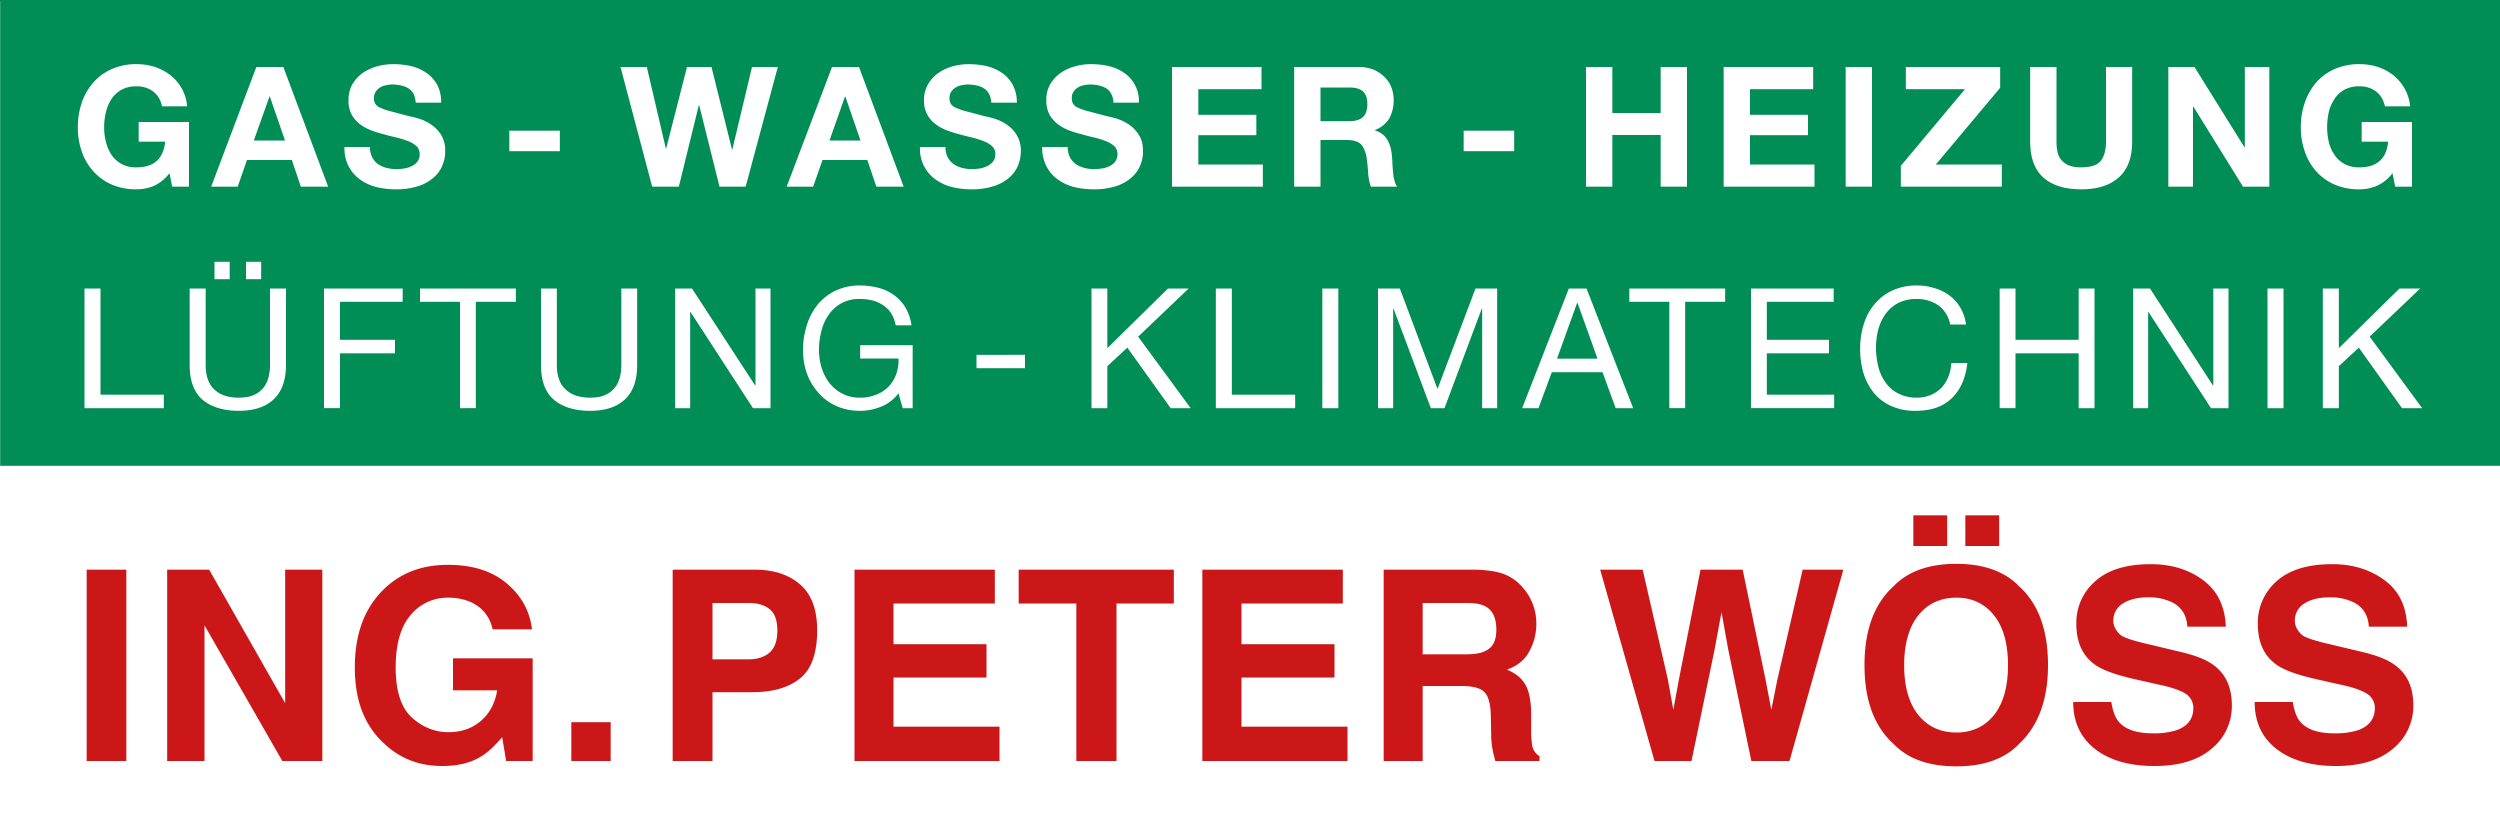
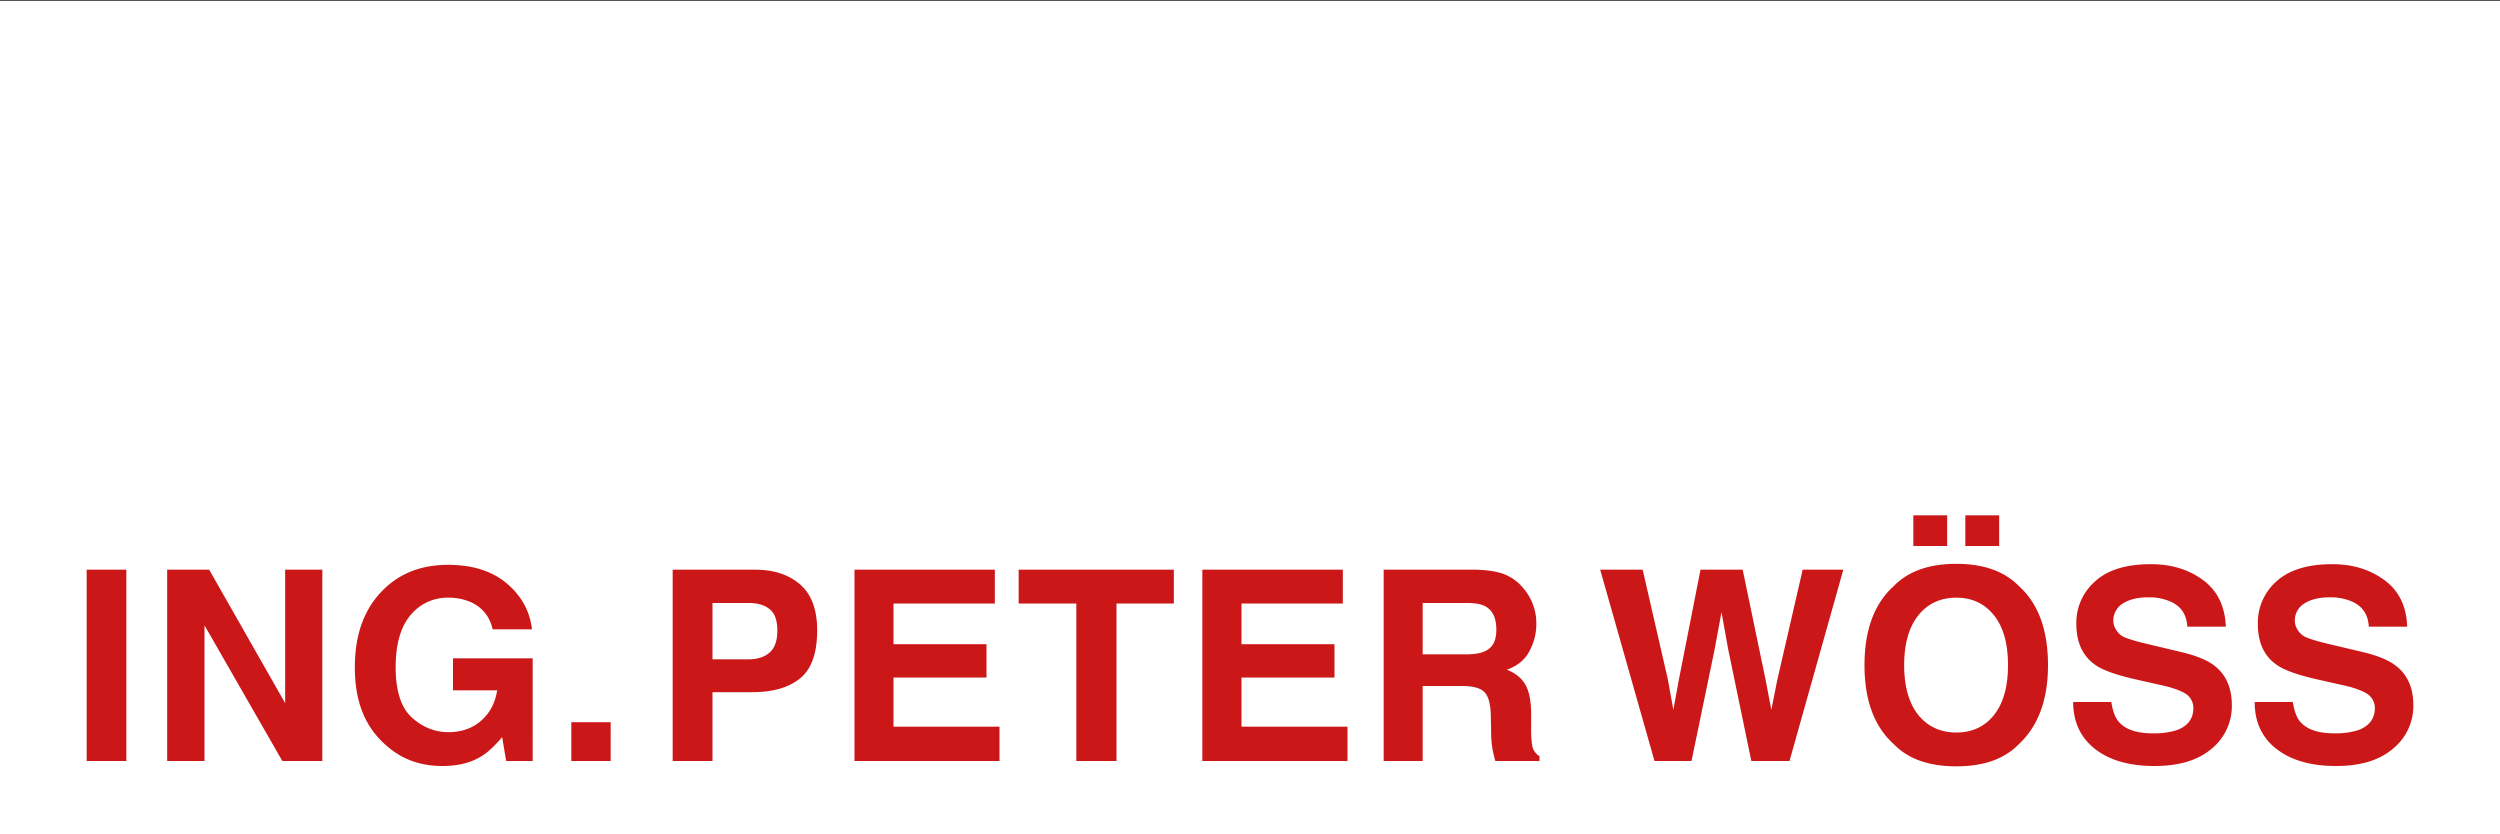
<svg xmlns="http://www.w3.org/2000/svg" viewBox="0 0 1500 500.5">
  <rect x="0" y="0" width="1500" height="500.5" fill="#333333" stroke="none" />
  <defs>
    <style>
      .a {
        fill: #fff;
      }

      .b {
        fill: #008d56;
      }

      .c {
        fill: #cc1719;
      }
    </style>
  </defs>
  <rect class="a" y="0.5" width="1500" height="500" />
-   <rect class="b" x="0.1" width="1499.9" height="279.48" />
  <g>
-     <path class="a" d="M1403.3,172.6v35.8l36.4-35.8h12.4l-30.3,28.9,31.5,42.9h-12.1l-25.9-36.3-12,11.1v25.2h-9.6V172.6Zm-33.2,71.8h-9.6V172.6h9.6ZM1290,172.6l37.8,58.2h.2V172.6h9.1v71.8h-10.5l-37.5-57.7h-.2v57.7h-9V172.6Zm-80.7,0v30.8h37.9V172.6h9.5v71.8h-9.5V211.5h-37.9v32.9h-9.5V172.6ZM1163,182.7a22.6,22.6,0,0,0-13-3.8,23.9,23.9,0,0,0-11.1,2.4,22.4,22.4,0,0,0-7.5,6.5,28.5,28.5,0,0,0-4.4,9.3,43.4,43.4,0,0,0-1.4,10.9,48.5,48.5,0,0,0,1.4,11.6,28.6,28.6,0,0,0,4.4,9.5,20.8,20.8,0,0,0,7.6,6.5,23.9,23.9,0,0,0,11.1,2.5,22.4,22.4,0,0,0,8.4-1.6,19.6,19.6,0,0,0,6.3-4.3,20.6,20.6,0,0,0,4.2-6.6,27.9,27.9,0,0,0,1.8-8.3h9.6c-1,9.1-4.1,16.1-9.4,21.2s-12.5,7.5-21.7,7.5a34.6,34.6,0,0,1-14.6-2.9,28.2,28.2,0,0,1-10.4-7.9,35,35,0,0,1-6.2-11.8,50.2,50.2,0,0,1-2-14.7,47.3,47.3,0,0,1,2.2-14.8,33.2,33.2,0,0,1,6.5-12,30.6,30.6,0,0,1,10.6-8.1,34.5,34.5,0,0,1,14.7-3,33.6,33.6,0,0,1,10.6,1.6,27,27,0,0,1,9,4.4,24.1,24.1,0,0,1,6.5,7.3,25.2,25.2,0,0,1,3.4,10.1h-9.5a18.3,18.3,0,0,0-7.1-11.5m-62.8-10.1v8h-40.1v22.8h37.3v8.1h-37.3v24.8h40.4v8.1h-49.9V172.6Zm-122.6,8v-8h57.5v8h-24v63.8h-9.5V180.6Zm-25.7-8,28,71.8H969.4l-7.9-21.6H931.1l-8,21.6h-9.8l28-71.8Zm6.6,42.1-12-33.5h-.2l-12.1,33.5ZM839.9,172.6l22.6,60.3,22.8-60.3h13v71.8h-9V184.6h-.2l-22.4,59.8h-8.2l-22.4-59.8h-.2v59.8h-9.1V172.6ZM803,244.4h-9.6V172.6H803Zm-63.9-71.8v63.7h38v8.1H729.5V172.6Zm-74.7,0v35.8l36.4-35.8h12.4l-30.3,28.9,31.5,42.9h-12l-26-36.3-12,11.1v25.2h-9.5V172.6ZM615,220.4H585.9v-8H615Zm-86.4,23.1A32.6,32.6,0,0,1,516,246a33.7,33.7,0,0,1-14.4-3,30.4,30.4,0,0,1-10.7-8,35,35,0,0,1-6.8-11.5,41.8,41.8,0,0,1-2.3-13.6,49.5,49.5,0,0,1,2.2-15,37.4,37.4,0,0,1,6.4-12.4,32,32,0,0,1,10.7-8.5,33.4,33.4,0,0,1,14.9-3.2,44.4,44.4,0,0,1,11.1,1.4,26.8,26.8,0,0,1,9.2,4.3,25.8,25.8,0,0,1,6.9,7.4,28.7,28.7,0,0,1,3.7,10.8h-9.5a20.6,20.6,0,0,0-2.6-7.1,17.2,17.2,0,0,0-4.8-4.9,22,22,0,0,0-6.4-2.9,30.5,30.5,0,0,0-7.6-.9,21.6,21.6,0,0,0-18.8,9.5,29.1,29.1,0,0,0-4.4,9.8,46.4,46.4,0,0,0-1.4,11.2,35.8,35.8,0,0,0,1.6,10.8,29.6,29.6,0,0,0,4.7,9.2,24.8,24.8,0,0,0,7.7,6.3,22.7,22.7,0,0,0,10.6,2.4,25.8,25.8,0,0,0,10-1.9,20.9,20.9,0,0,0,7.3-4.9,21.2,21.2,0,0,0,4.5-7.5,25,25,0,0,0,1.3-9.2h-23v-8h31.5v37.8h-6l-2.5-9a23.1,23.1,0,0,1-10.5,8.1M415.2,172.6l37.9,58.2h.2V172.6h9v71.8H451.8l-37.5-57.7h-.2v57.7h-9V172.6ZM375,239.1c-4.9,4.6-11.9,6.9-20.9,6.9s-16.5-2.2-21.7-6.6-7.8-11.4-7.8-21V172.6h9.5v45.8c0,6.5,1.7,11.4,5.2,14.7s8.3,5,14.8,5,10.7-1.7,13.9-5,4.8-8.2,4.8-14.7V172.6h9.5v45.8c0,9.2-2.4,16.1-7.3,20.7M252,180.6v-8h57.5v8h-24v63.8H276V180.6Zm-10.4-8v8H204v22.8h33v8.1H204v32.9h-9.6V172.6Zm-77.4,66.5c-4.9,4.6-11.9,6.9-20.9,6.9s-16.5-2.2-21.7-6.6-7.8-11.4-7.8-21V172.6h9.6v45.8q0,9.8,5.1,14.7c3.4,3.3,8.3,5,14.8,5s10.7-1.7,13.9-5,4.8-8.2,4.8-14.7V172.6h9.6v45.8c0,9.2-2.5,16.1-7.4,20.7M156.7,167h-9.1V156.6h9.1Zm-18.9,0h-9.1V156.6h9.1Zm-77.5,5.6v63.7h38v8.1H50.7V172.6Z" transform="translate(0 0.5)" />
-     <path class="a" d="M1426.1,111a26.7,26.7,0,0,1-10.3,2.1,37.3,37.3,0,0,1-14.9-2.8,32,32,0,0,1-11.1-7.9,35.1,35.1,0,0,1-6.9-11.9,43.4,43.4,0,0,1-2.4-14.6,44.8,44.8,0,0,1,2.4-14.9,37,37,0,0,1,6.9-12.1,31,31,0,0,1,11.1-8,35.7,35.7,0,0,1,14.9-2.9,35.1,35.1,0,0,1,10.7,1.6,30.6,30.6,0,0,1,9.3,4.9,27.1,27.1,0,0,1,10.3,18.8H1431c-1-4-2.8-7-5.5-9a15.8,15.8,0,0,0-9.7-3,18.3,18.3,0,0,0-9.1,2,16.2,16.2,0,0,0-6,5.6,22.9,22.9,0,0,0-3.4,7.8,40.5,40.5,0,0,0-1,9.2,36.5,36.5,0,0,0,1,8.8,22.4,22.4,0,0,0,3.4,7.7,16.7,16.7,0,0,0,6,5.5,18.3,18.3,0,0,0,9.1,2c5.2,0,9.2-1.3,12.1-3.9s4.5-6.5,5-11.5H1417V72.7h30.2v38.8h-10.1l-1.6-8.1a23.8,23.8,0,0,1-9.4,7.6M1316.7,39.7l30,48.2h.2V39.7h14.7v71.8h-15.8L1316,63.4h-.2v48.1H1301V39.7ZM1271.2,106c-5.4,4.8-12.9,7.1-22.5,7.1s-17.3-2.3-22.6-7-8-12-8-21.7V39.7h15.8V84.4a27.5,27.5,0,0,0,.5,5.7,11.2,11.2,0,0,0,2.1,5,12.4,12.4,0,0,0,4.5,3.5,18.1,18.1,0,0,0,7.7,1.3c5.6,0,9.5-1.2,11.6-3.7s3.3-6.5,3.3-11.8V39.7h15.7V84.4q0,14.5-8.1,21.6M1179,53h-35.5V39.7h56.6V52.2l-38.6,46h39.6v13.3h-60.6V99Zm-55.8,58.5h-15.8V39.7h15.8Zm-35.3-71.8V53H1050V68.4h34.8V80.6H1050V98.2h38.7v13.3h-54.5V39.7Zm-120.5,0V67.3h29V39.7h15.8v71.8H996.4v-31h-29v31H951.6V39.7ZM908.5,90.2H878.2V77.9h30.3ZM815.2,39.7a24.1,24.1,0,0,1,8.7,1.5,20.4,20.4,0,0,1,6.6,4.3,18.1,18.1,0,0,1,4.3,6.3,21.9,21.9,0,0,1,1.4,7.7,22.6,22.6,0,0,1-2.6,11,16.7,16.7,0,0,1-8.7,7v.2a13.7,13.7,0,0,1,4.8,2.5,13,13,0,0,1,3.1,3.9,19.8,19.8,0,0,1,1.8,5,49.9,49.9,0,0,1,.7,5.4c.1,1.2.1,2.5.2,4s.2,3.2.4,4.8a21.1,21.1,0,0,0,.8,4.5,9.7,9.7,0,0,0,1.6,3.7H822.5a30.6,30.6,0,0,1-1.6-8.1c-.2-3.2-.5-6.2-.9-9.1s-1.7-6.5-3.4-8.2-4.6-2.6-8.5-2.6H792.3v28H776.5V39.7Zm-5.6,32.5q5.4,0,8.1-2.4c1.8-1.6,2.7-4.3,2.7-7.9s-.9-6-2.7-7.6-4.5-2.3-8.1-2.3H792.3V72.2ZM756.9,39.7V53H719V68.4h34.8V80.6H719V98.2h38.7v13.3H703.2V39.7Zm-115,54.1a12.7,12.7,0,0,0,3.5,4.1,16.9,16.9,0,0,0,5.1,2.3,24.1,24.1,0,0,0,6,.8,39.1,39.1,0,0,0,4.6-.4,13.9,13.9,0,0,0,4.5-1.4,8.5,8.5,0,0,0,3.5-2.7,7.3,7.3,0,0,0,1.4-4.5,6.4,6.4,0,0,0-1.8-4.7,15.7,15.7,0,0,0-4.9-3,46.8,46.8,0,0,0-6.9-2.2c-2.5-.6-5.1-1.2-7.7-2a71.9,71.9,0,0,1-7.9-2.4,29.8,29.8,0,0,1-6.8-3.8,19.7,19.7,0,0,1-4.9-5.8,18,18,0,0,1-1.8-8.4,18.5,18.5,0,0,1,2.3-9.6,22.4,22.4,0,0,1,6.2-6.8,27.7,27.7,0,0,1,8.7-4,35.2,35.2,0,0,1,9.6-1.3,47,47,0,0,1,10.8,1.2,26.6,26.6,0,0,1,9.2,4.1,20.1,20.1,0,0,1,6.4,7.2,21.8,21.8,0,0,1,2.4,10.6H668.1a11.8,11.8,0,0,0-1.4-5.3,8.7,8.7,0,0,0-3-3.3,13,13,0,0,0-4.4-1.7,22.3,22.3,0,0,0-5.4-.6,16.5,16.5,0,0,0-3.8.5,8.9,8.9,0,0,0-3.5,1.4,7.5,7.5,0,0,0-2.5,2.5,6.5,6.5,0,0,0-1,3.8,5.9,5.9,0,0,0,.8,3.4,6.2,6.2,0,0,0,3.1,2.4,33.6,33.6,0,0,0,6.6,2.2l10.9,2.9a49.7,49.7,0,0,1,5.6,1.4,30.5,30.5,0,0,1,7.1,3.4,20.9,20.9,0,0,1,6,6.2c1.8,2.6,2.6,5.9,2.6,9.9a21.2,21.2,0,0,1-1.9,9.1,19.3,19.3,0,0,1-5.7,7.3,25.6,25.6,0,0,1-9.3,4.8,43.1,43.1,0,0,1-13,1.7,48.9,48.9,0,0,1-11.5-1.4,28.6,28.6,0,0,1-9.8-4.6,21.1,21.1,0,0,1-6.8-8,24,24,0,0,1-2.5-11.4h15.3a14.1,14.1,0,0,0,1.3,6.1m-73.3,0a11.6,11.6,0,0,0,3.5,4.1,15,15,0,0,0,5.1,2.3,23.5,23.5,0,0,0,6,.8,37.5,37.5,0,0,0,4.5-.4,13.9,13.9,0,0,0,4.5-1.4,8.8,8.8,0,0,0,3.6-2.7,7.3,7.3,0,0,0,1.4-4.5,6.1,6.1,0,0,0-1.9-4.7,14.6,14.6,0,0,0-4.9-3,49.4,49.4,0,0,0-6.8-2.2c-2.6-.6-5.1-1.2-7.8-2a70.3,70.3,0,0,1-7.8-2.4,27.9,27.9,0,0,1-6.8-3.8,17.1,17.1,0,0,1-4.9-5.8,16.8,16.8,0,0,1-1.9-8.4,18.5,18.5,0,0,1,2.4-9.6,21.2,21.2,0,0,1,6.2-6.8,27.2,27.2,0,0,1,8.6-4,36,36,0,0,1,9.7-1.3,48.3,48.3,0,0,1,10.8,1.2,28.4,28.4,0,0,1,9.2,4.1,21.1,21.1,0,0,1,6.4,7.2,21.8,21.8,0,0,1,2.4,10.6H594.8a13.3,13.3,0,0,0-1.4-5.3,9,9,0,0,0-3.1-3.3,11.7,11.7,0,0,0-4.3-1.7,23.5,23.5,0,0,0-5.4-.6,15.8,15.8,0,0,0-3.8.5,8.3,8.3,0,0,0-3.5,1.4,7.8,7.8,0,0,0-2.6,2.5,6.5,6.5,0,0,0-1,3.8,6.8,6.8,0,0,0,.8,3.4,6.5,6.5,0,0,0,3.2,2.4,32.4,32.4,0,0,0,6.5,2.2l10.9,2.9a44.9,44.9,0,0,1,5.6,1.4,27.1,27.1,0,0,1,7.1,3.4,20.1,20.1,0,0,1,6.1,6.2,17.8,17.8,0,0,1,2.6,9.9,22.8,22.8,0,0,1-1.9,9.1,19.3,19.3,0,0,1-5.7,7.3,26.1,26.1,0,0,1-9.4,4.8,42,42,0,0,1-12.9,1.7,48.3,48.3,0,0,1-11.5-1.4,29.1,29.1,0,0,1-9.9-4.6A22.5,22.5,0,0,1,552,87.7h15.3a12.8,12.8,0,0,0,1.3,6.1M515.4,39.7l26.8,71.8H525.8l-5.4-16H493.5l-5.6,16H472l27.2-71.8Zm.9,44.1-9.1-26.4H507l-9.3,26.4Zm-84.6,27.7L419.5,62.6h-.2l-12,48.9h-16l-19-71.8h15.8l11.4,48.9h.2l12.5-48.9h14.7l12.3,49.5h.2l11.8-49.5h15.5l-19.3,71.8ZM335.9,90.2H305.6V77.9h30.3ZM223.3,93.8a11.4,11.4,0,0,0,3.4,4.1,16.9,16.9,0,0,0,5.1,2.3,24.9,24.9,0,0,0,6.1.8,37.5,37.5,0,0,0,4.5-.4,13.9,13.9,0,0,0,4.5-1.4,8.5,8.5,0,0,0,3.5-2.7,6.7,6.7,0,0,0,1.4-4.5,6.4,6.4,0,0,0-1.8-4.7,15.7,15.7,0,0,0-4.9-3,49.4,49.4,0,0,0-6.8-2.2c-2.6-.6-5.2-1.2-7.8-2a64.3,64.3,0,0,1-7.8-2.4,28.5,28.5,0,0,1-6.9-3.8,19.7,19.7,0,0,1-4.9-5.8,18,18,0,0,1-1.8-8.4,19.5,19.5,0,0,1,2.3-9.6,22.4,22.4,0,0,1,6.2-6.8,28.8,28.8,0,0,1,8.7-4,35.2,35.2,0,0,1,9.6-1.3,48.6,48.6,0,0,1,10.9,1.2,28.4,28.4,0,0,1,9.2,4.1,22.2,22.2,0,0,1,6.4,7.2,23,23,0,0,1,2.3,10.6H249.4a13.3,13.3,0,0,0-1.3-5.3,9,9,0,0,0-3.1-3.3,12.3,12.3,0,0,0-4.4-1.7,22.3,22.3,0,0,0-5.4-.6,17.3,17.3,0,0,0-3.8.5,8.9,8.9,0,0,0-3.5,1.4,8.5,8.5,0,0,0-2.5,2.5,6.5,6.5,0,0,0-1,3.8,5.9,5.9,0,0,0,.8,3.4,6.7,6.7,0,0,0,3.1,2.4,33.6,33.6,0,0,0,6.6,2.2l10.9,2.9a49.7,49.7,0,0,1,5.6,1.4,28.7,28.7,0,0,1,7.1,3.4,21.2,21.2,0,0,1,6.1,6.2,17.7,17.7,0,0,1,2.5,9.9,21.2,21.2,0,0,1-1.9,9.1,18.4,18.4,0,0,1-5.7,7.3,25.6,25.6,0,0,1-9.3,4.8,42.5,42.5,0,0,1-12.9,1.7,49.8,49.8,0,0,1-11.6-1.4,28.6,28.6,0,0,1-9.8-4.6,22,22,0,0,1-6.8-8,22.8,22.8,0,0,1-2.4-11.4H222a12.8,12.8,0,0,0,1.3,6.1M170,39.7l26.9,71.8H180.5l-5.4-16H148.2l-5.6,16H126.7l27.1-71.8Zm1,44.1-9.1-26.4h-.2l-9.4,26.4ZM92.4,111A27.2,27.2,0,0,1,82,113.1a36.9,36.9,0,0,1-14.8-2.8,32,32,0,0,1-11.1-7.9,33.8,33.8,0,0,1-7-11.9,43.4,43.4,0,0,1-2.4-14.6A44.8,44.8,0,0,1,49.1,61a35.6,35.6,0,0,1,7-12.1,31,31,0,0,1,11.1-8A35.2,35.2,0,0,1,82,38a34.7,34.7,0,0,1,10.7,1.6,31.2,31.2,0,0,1,9.4,4.9,26.6,26.6,0,0,1,6.9,8,26.3,26.3,0,0,1,3.3,10.8H97.2a14.7,14.7,0,0,0-5.4-9,16.1,16.1,0,0,0-9.8-3,17.9,17.9,0,0,0-9,2,17.2,17.2,0,0,0-6.1,5.6,24.8,24.8,0,0,0-3.3,7.8,35.6,35.6,0,0,0-1.1,9.2,32.2,32.2,0,0,0,1.1,8.8,24.2,24.2,0,0,0,3.3,7.7A17.1,17.1,0,0,0,82,99.9c5.2,0,9.3-1.3,12.1-3.9s4.5-6.5,5-11.5H83.2V72.7h30.2v38.8H103.3l-1.6-8.1a24.3,24.3,0,0,1-9.3,7.6" transform="translate(0 0.5)" />
-   </g>
+     </g>
  <path class="c" d="M1352.8,420.7c0,11.9,4.3,21.3,13,28.1s20.6,10.3,35.7,10.3,26.2-3.5,34.3-10.4a33,33,0,0,0,12.2-26.1c0-10.3-3.4-18.1-10.3-23.5-4.4-3.5-11-6.2-19.8-8.3l-20.2-4.8c-7.7-1.8-12.8-3.4-15.2-4.7s-5.6-5.1-5.6-9.2a11.9,11.9,0,0,1,5.7-10.5c3.7-2.4,8.8-3.7,15.1-3.7a31.9,31.9,0,0,1,14.3,2.9q8.7,4.3,9.3,14.7h23c-.4-12.2-4.9-21.5-13.6-27.9s-19.1-9.6-31.3-9.6c-14.7,0-25.8,3.4-33.4,10.2a33.1,33.1,0,0,0-11.3,25.6c0,11.3,3.8,19.5,11.6,24.8,4.6,3.2,13,6.1,25.2,8.8l12.4,2.8c7.3,1.5,12.6,3.3,15.9,5.3a10,10,0,0,1,5.1,8.9c0,6.4-3.5,10.9-10.3,13.3a45.6,45.6,0,0,1-14.1,1.8c-9.6,0-16.4-2.3-20.4-7-2.2-2.6-3.6-6.6-4.4-11.8Zm-108.9,0c0,11.9,4.4,21.3,13,28.1s20.6,10.3,35.7,10.3,26.3-3.5,34.4-10.4a32.9,32.9,0,0,0,12.1-26.1c0-10.3-3.4-18.1-10.2-23.5-4.4-3.5-11.1-6.2-19.9-8.3l-20.1-4.8c-7.8-1.8-12.9-3.4-15.3-4.7s-5.6-5.1-5.6-9.2a11.9,11.9,0,0,1,5.7-10.5c3.8-2.4,8.8-3.7,15.2-3.7a31.8,31.8,0,0,1,14.2,2.9q8.7,4.3,9.3,14.7h23.1c-.5-12.2-5-21.5-13.6-27.9s-19.1-9.6-31.4-9.6c-14.6,0-25.8,3.4-33.3,10.2a32.9,32.9,0,0,0-11.4,25.6c0,11.3,3.9,19.5,11.6,24.8,4.6,3.2,13,6.1,25.2,8.8l12.4,2.8c7.3,1.5,12.6,3.3,16,5.3a10.1,10.1,0,0,1,5,8.9c0,6.4-3.4,10.9-10.3,13.3a45.4,45.4,0,0,1-14,1.8c-9.7,0-16.5-2.3-20.5-7-2.2-2.6-3.6-6.6-4.4-11.8ZM1148,327.1h20.3V308.7H1148Zm31.2,0h20.3V308.7h-20.3Zm49.6,71.5q0-31.7-17.4-47.4c-8.7-8.9-21.2-13.4-37.6-13.4s-29,4.5-37.6,13.4q-17.5,15.8-17.5,47.4t17.5,47.3c8.6,9,21.2,13.4,37.6,13.4s28.9-4.4,37.6-13.4q17.4-16.3,17.4-47.3m-55,40.4q-14.2,0-22.8-10.5c-5.6-7-8.5-17-8.5-29.9s2.9-22.9,8.5-29.9,13.3-10.6,22.8-10.6,17,3.6,22.6,10.6,8.4,17,8.4,29.9-2.8,22.9-8.4,29.9-13.1,10.5-22.6,10.5M960.1,341.3l32.6,114.8h22.2l13.9-67.1,4.1-22.2,4,22.2,13.9,67.1h22.9L1106,341.3h-24.4l-15.3,66.5-3.5,17.6-3.5-18.3-13.7-65.8h-25.3l-13,66.1-3.3,18-3.3-18.3-15.1-65.8Zm-75,0H830.2V456.1h23.4v-45H877c6.7,0,11.3,1.2,13.7,3.7s3.7,7.3,3.8,14.6l.2,10.7a53.6,53.6,0,0,0,1,9.9c.3,1.5.8,3.6,1.5,6.1h26.5v-2.9a9.3,9.3,0,0,1-4.4-6.5,61.4,61.4,0,0,1-.6-10.7v-7.7c0-8-1.2-14-3.4-17.9s-5.9-7-11.2-9.1c6.3-2.2,10.9-5.9,13.6-11.2a33.8,33.8,0,0,0,4.1-16.1,32.1,32.1,0,0,0-2.1-12,32.9,32.9,0,0,0-5.8-9.7,28.2,28.2,0,0,0-10.7-8c-4.2-1.8-10.3-2.8-18.1-3m-5,20c4.9,0,8.6.6,11.1,2,4.4,2.4,6.6,7,6.6,14s-2.3,10.8-6.8,12.9c-2.6,1.3-6.4,1.9-11.6,1.9H853.6V361.3Zm-74.4-20H721.4V456.1h87.1V435.5H744.9V406h55.8V386H744.9V361.6h60.8Zm-194.5,0v20.3h34.6v94.5h24.1V361.6h34.4V341.3Zm-14.3,0H512.7V456.1h87V435.5H536.1V406h55.8V386H536.1V361.6h60.8ZM490.3,377.7c0-12.4-3.4-21.6-10.2-27.5s-15.8-8.9-27.2-8.9H403.6V456.1h23.9V414.8h23.9c12.5,0,22-2.8,28.8-8.4s10.1-15.2,10.1-28.7m-23.9.1c0,6-1.5,10.4-4.5,13.1s-7.3,4.2-12.8,4.2H427.5V361.3h21.6c5.5,0,9.7,1.2,12.8,3.8s4.5,6.8,4.5,12.7M342.8,456.1h23.6V432.8H342.8Zm-23.6-79c-1.3-11-6.4-20.2-15.2-27.6s-20.6-11.1-35.2-11.1c-16.8,0-30.3,5.6-40.6,16.8s-15.3,26.1-15.3,44.7,5,32.8,15.2,43.4,22.1,15.8,37.4,15.8c9.2,0,17-1.9,23.3-5.8,3.7-2.2,7.9-6.1,12.5-11.5l2.4,14.3h15.9V394.5H271.8v19.2h26.5c-1.2,7.5-4.3,13.5-9.5,18.1s-11.7,7-19.8,7-15.5-3-21.9-8.8-9.7-15.9-9.7-30,3-24.4,8.9-31.4a28.7,28.7,0,0,1,22.8-10.5,33.1,33.1,0,0,1,13.2,2.6c7,3.1,11.5,8.6,13.3,16.4Zm-218.9,79h22.4V374.7l46.7,81.4h24V341.3H171.1v80.1l-45.6-80.1H100.3ZM75.8,341.3H52V456.1H75.8Z" transform="translate(0 0.5)" />
</svg>